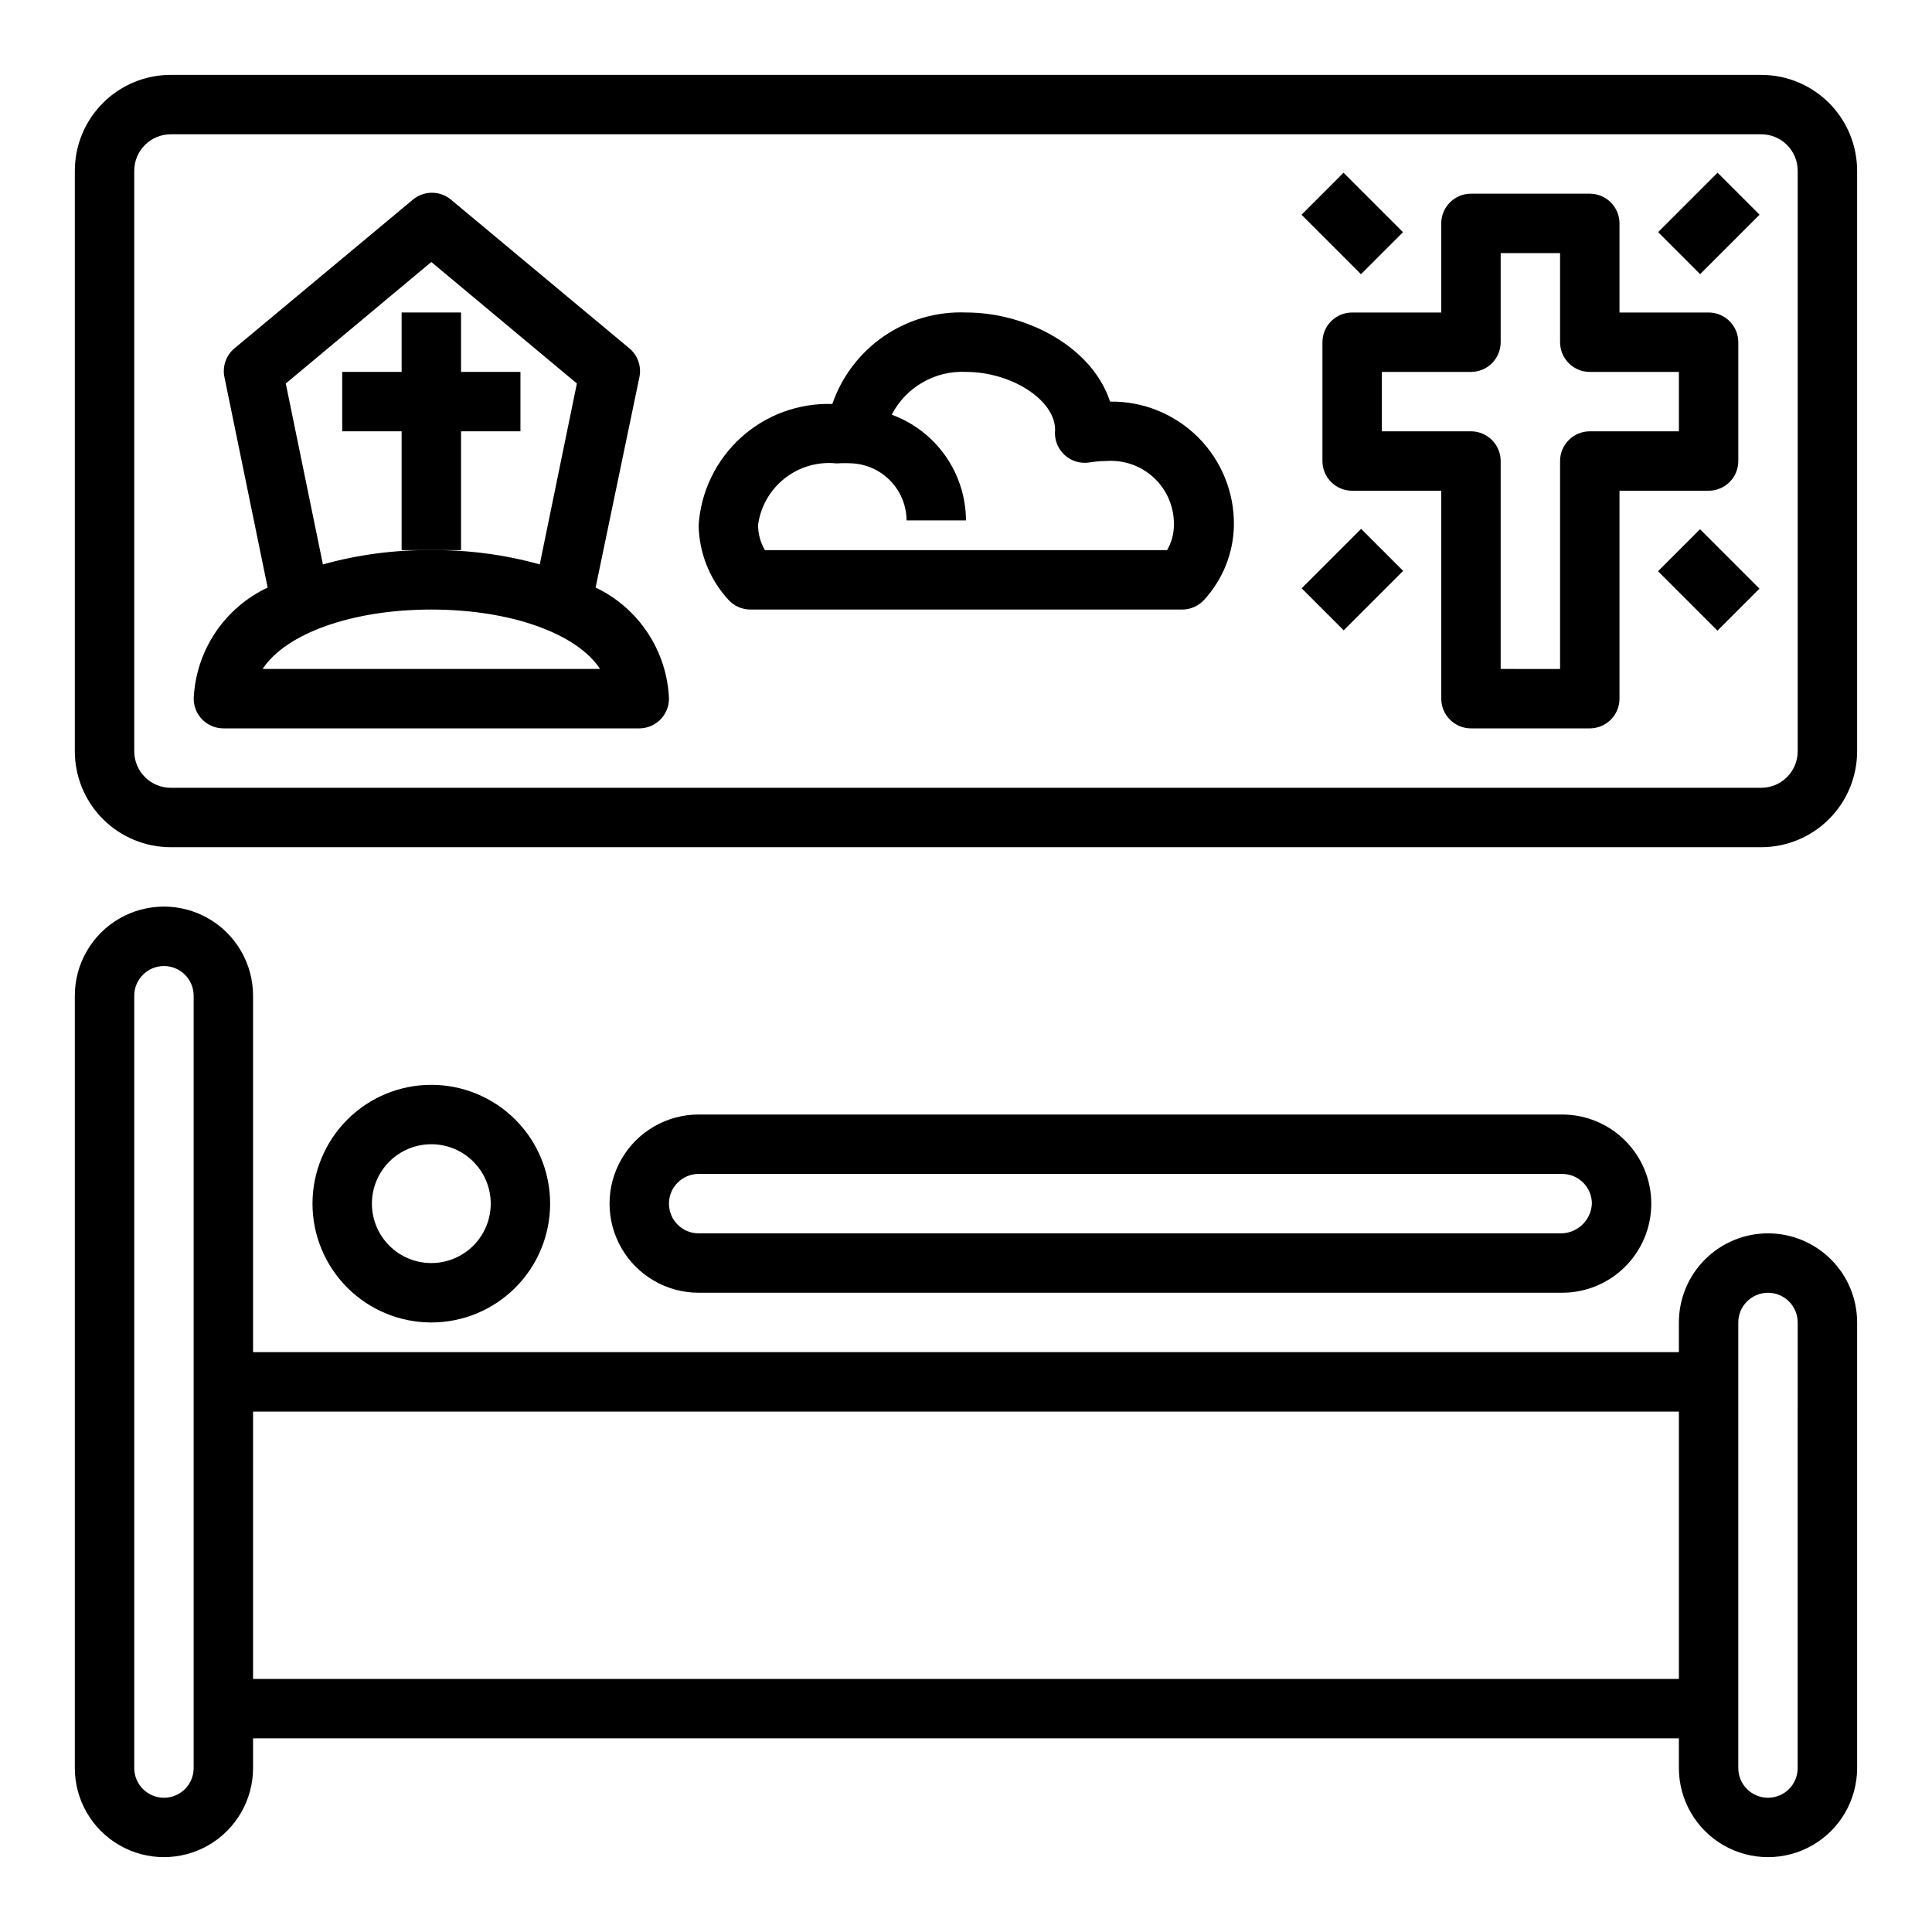
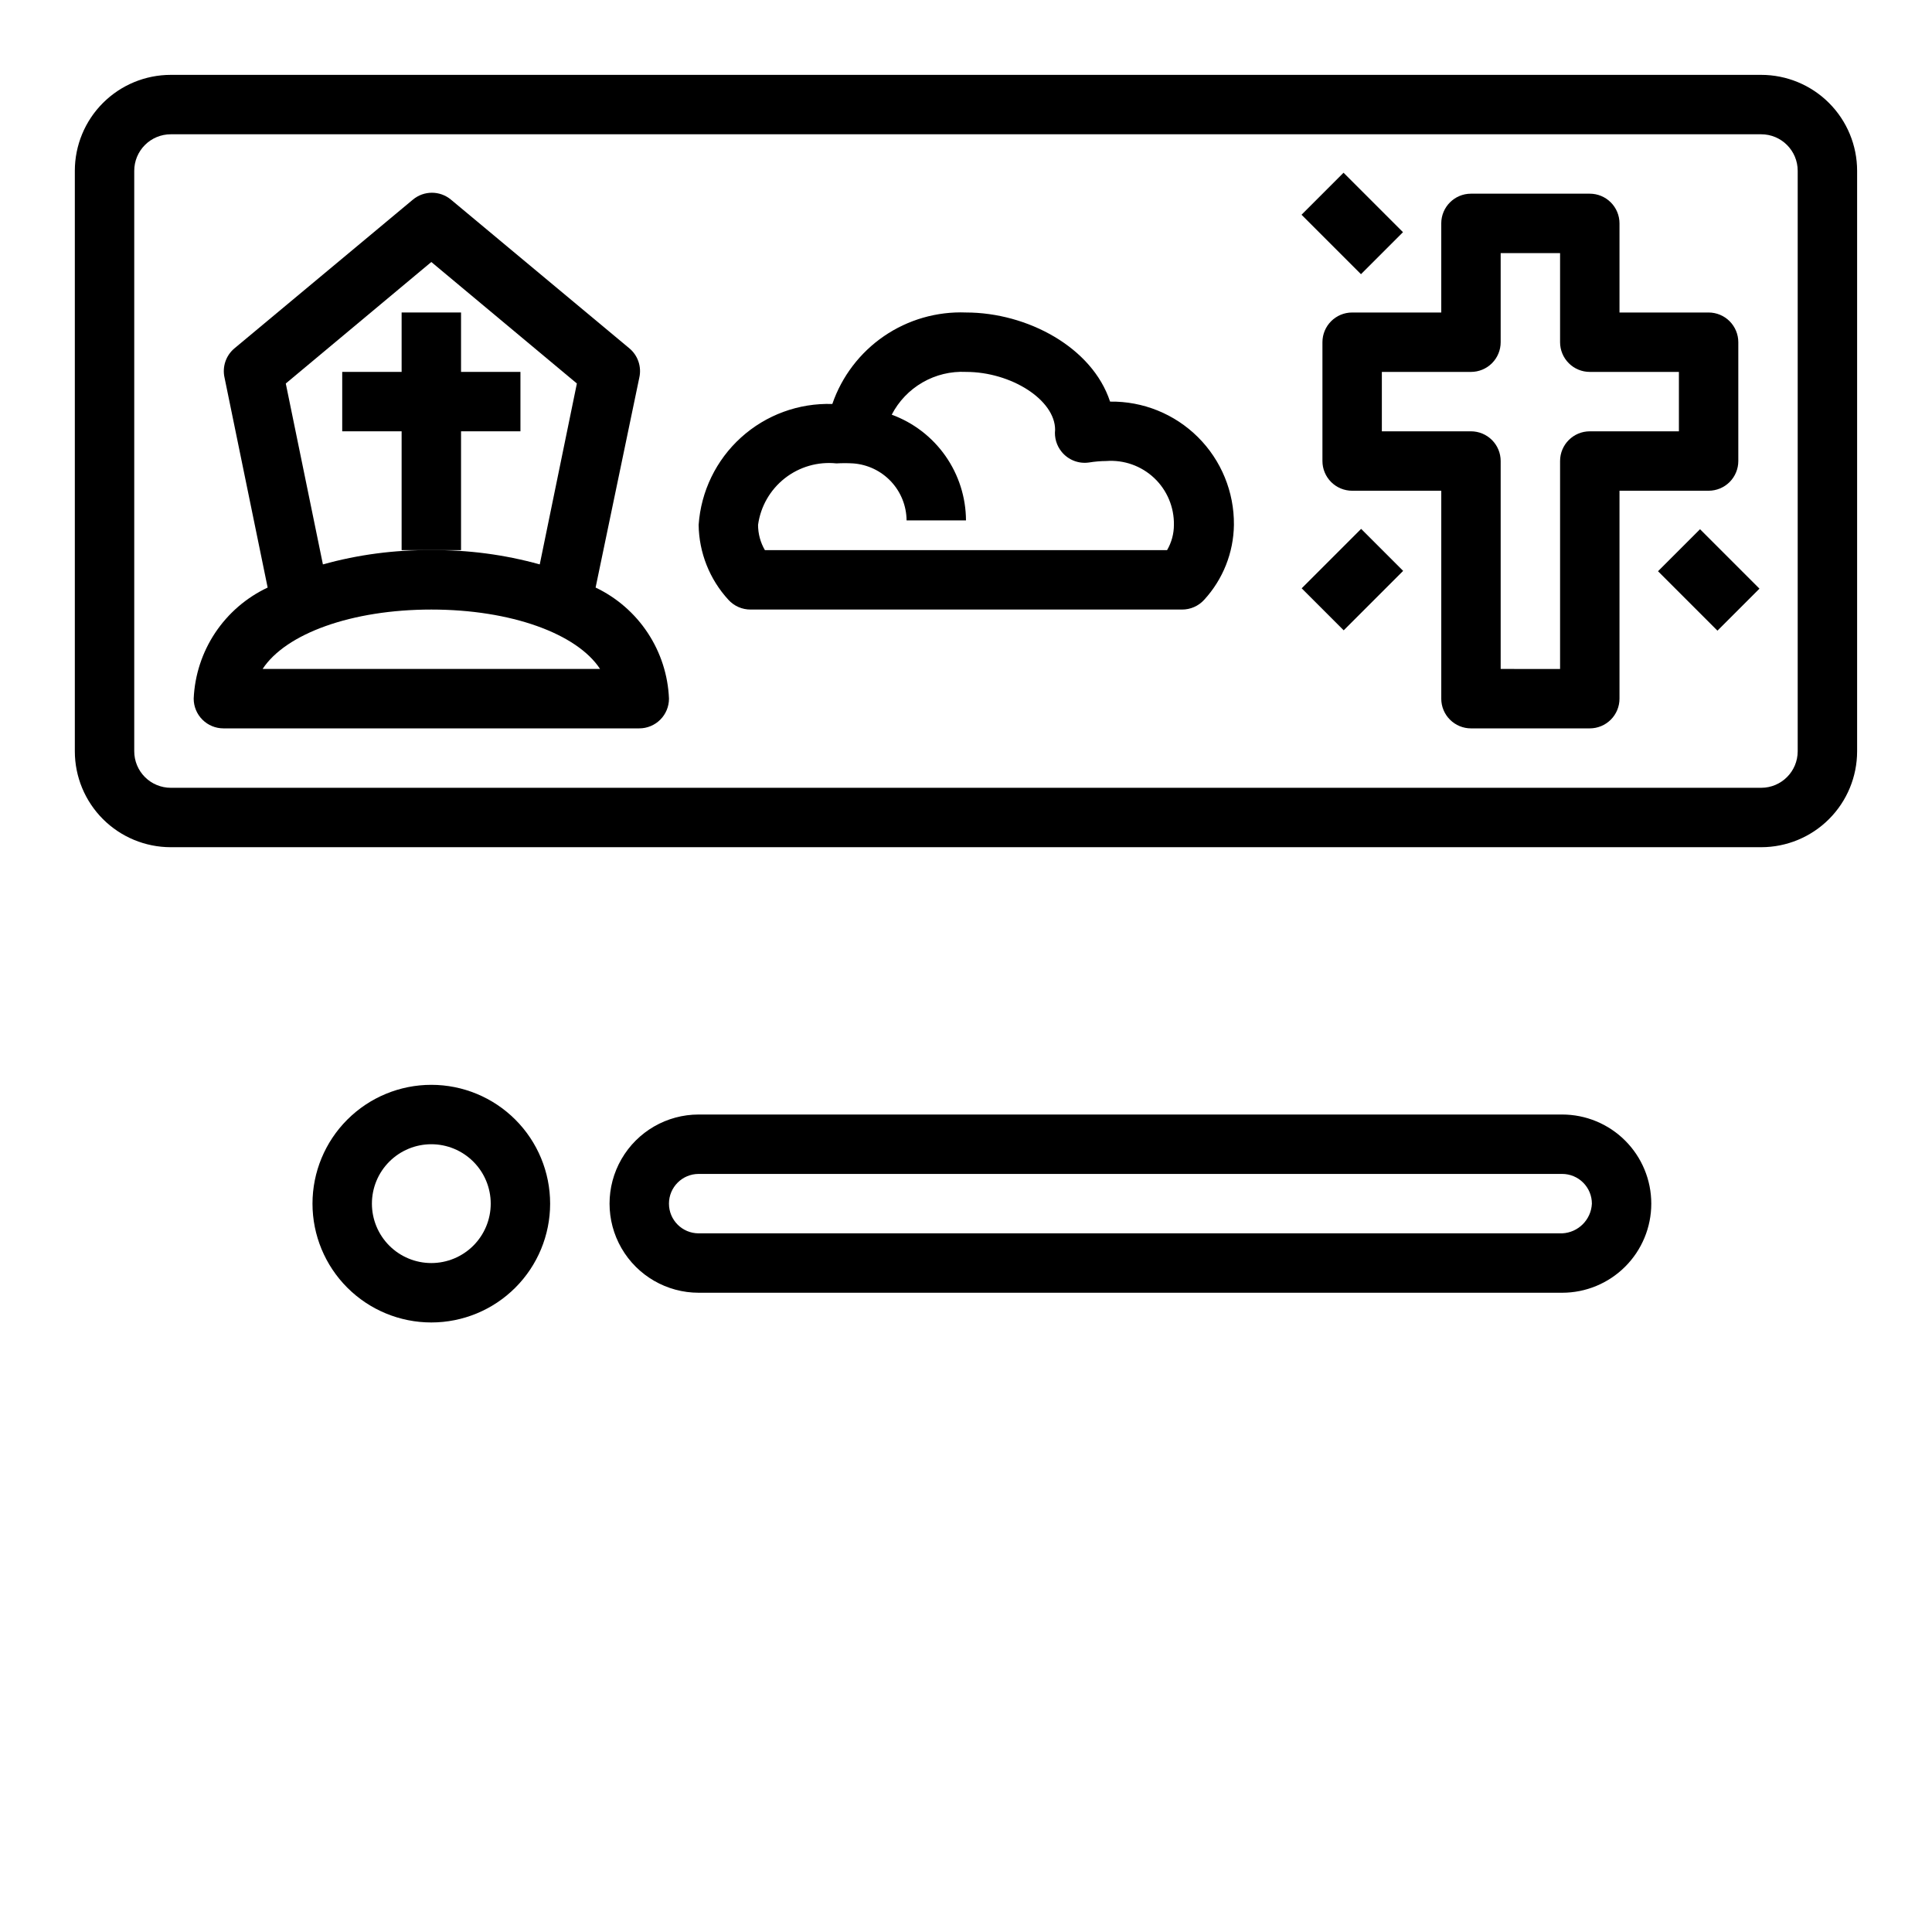
<svg xmlns="http://www.w3.org/2000/svg" fill="#000000" width="800px" height="800px" version="1.1" viewBox="144 144 512 512">
  <g>
-     <path d="m612.54 470.85c-6.262 0-12.27 2.488-16.699 6.918-4.43 4.426-6.918 10.434-6.918 16.695v7.871l-377.86 0.004v-94.465c0-8.438-4.5-16.234-11.809-20.453-7.309-4.219-16.309-4.219-23.617 0-7.305 4.219-11.809 12.016-11.809 20.453v204.67c0 8.438 4.504 16.234 11.809 20.453 7.309 4.219 16.309 4.219 23.617 0 7.309-4.219 11.809-12.016 11.809-20.453v-7.871h377.86v7.871c0 8.438 4.504 16.234 11.809 20.453 7.309 4.219 16.309 4.219 23.617 0 7.305-4.219 11.809-12.016 11.809-20.453v-118.08c0-6.262-2.488-12.27-6.918-16.695-4.43-4.43-10.438-6.918-16.699-6.918zm-417.22 141.7c0 4.348-3.523 7.871-7.871 7.871s-7.871-3.523-7.871-7.871v-204.67c0-4.348 3.523-7.871 7.871-7.871s7.871 3.523 7.871 7.871zm15.742-23.617 0.004-70.848h377.86v70.848zm409.34 23.617h0.004c0 4.348-3.523 7.871-7.871 7.871-4.348 0-7.871-3.523-7.871-7.871v-118.08c0-4.348 3.523-7.871 7.871-7.871 4.348 0 7.871 3.523 7.871 7.871z" />
    <path d="m289.79 462.98c0-8.352-3.316-16.363-9.223-22.266-5.902-5.906-13.914-9.223-22.266-9.223-8.352 0-16.359 3.316-22.266 9.223-5.902 5.902-9.223 13.914-9.223 22.266 0 8.348 3.32 16.359 9.223 22.262 5.906 5.906 13.914 9.223 22.266 9.223 8.352 0 16.363-3.316 22.266-9.223 5.906-5.902 9.223-13.914 9.223-22.262zm-47.23 0c0-4.176 1.656-8.184 4.609-11.133 2.953-2.953 6.957-4.613 11.133-4.613s8.18 1.66 11.133 4.613c2.953 2.949 4.613 6.957 4.613 11.133 0 4.172-1.66 8.18-4.613 11.133-2.953 2.949-6.957 4.609-11.133 4.609s-8.18-1.66-11.133-4.609c-2.953-2.953-4.609-6.961-4.609-11.133z" />
    <path d="m557.99 486.59c6.266 0 12.273-2.488 16.699-6.918 4.43-4.426 6.918-10.434 6.918-16.695 0-6.266-2.488-12.273-6.918-16.699-4.426-4.43-10.434-6.918-16.699-6.918h-228.84c-8.434 0-16.23 4.5-20.449 11.809-4.219 7.305-4.219 16.309 0 23.613 4.219 7.309 12.016 11.809 20.449 11.809zm-236.71-23.613c0-4.348 3.523-7.875 7.871-7.875h228.84c2.09 0 4.094 0.832 5.566 2.309 1.477 1.473 2.309 3.477 2.309 5.566-0.199 4.262-3.609 7.672-7.875 7.871h-228.84c-4.348 0-7.871-3.523-7.871-7.871z" />
    <path d="m610.73 163.84h-421.47c-6.746 0-13.211 2.68-17.98 7.449-4.769 4.769-7.449 11.234-7.449 17.98v153.82c0 6.746 2.68 13.211 7.449 17.98 4.769 4.769 11.234 7.449 17.98 7.449h421.47c6.742 0 13.211-2.68 17.977-7.449 4.769-4.769 7.449-11.234 7.449-17.98v-153.82c0-6.746-2.68-13.211-7.449-17.98-4.766-4.769-11.234-7.449-17.977-7.449zm9.68 179.25c0 5.348-4.332 9.684-9.68 9.684h-421.47c-2.57 0-5.031-1.02-6.848-2.836-1.816-1.816-2.836-4.277-2.836-6.848v-153.82c0-2.57 1.02-5.031 2.836-6.848 1.816-1.816 4.277-2.836 6.848-2.836h421.47c5.348 0 9.68 4.336 9.68 9.684z" />
    <path d="m301.84 299.71 11.57-55.574c0.68-2.922-0.359-5.973-2.676-7.871l-47.23-39.359-0.004-0.004c-2.918-2.43-7.156-2.43-10.074 0l-47.23 39.359-0.004 0.004c-2.316 1.898-3.356 4.949-2.676 7.871l11.414 55.578v-0.004c-5.641 2.652-10.449 6.801-13.906 11.988-3.453 5.191-5.422 11.227-5.695 17.453 0 2.09 0.832 4.094 2.309 5.566 1.477 1.477 3.477 2.309 5.566 2.309h110.21c2.086 0 4.09-0.832 5.566-2.309 1.477-1.473 2.305-3.477 2.305-5.566-0.254-6.211-2.199-12.234-5.625-17.422-3.426-5.188-8.203-9.344-13.816-12.02zm-82.105-54.078 38.57-32.199 38.574 32.195-9.84 47.941v0.004c-9.355-2.602-19.027-3.871-28.734-3.781-9.707-0.09-19.379 1.18-28.73 3.781zm-6.141 75.648c6.141-9.367 23.617-15.742 44.715-15.742 21.098 0 38.574 6.375 44.715 15.742z" />
    <path d="m266.18 258.3h15.742v-15.742h-15.742v-15.746h-15.746v15.746h-15.742v15.742h15.742v31.488h15.746z" />
    <path d="m604.67 266.18v-31.488c0-2.09-0.832-4.09-2.305-5.566-1.477-1.477-3.481-2.309-5.566-2.309h-23.617v-23.613c0-2.09-0.828-4.09-2.305-5.566-1.477-1.477-3.481-2.309-5.566-2.309h-31.488c-4.348 0-7.875 3.527-7.875 7.875v23.617l-23.613-0.004c-4.348 0-7.875 3.527-7.875 7.875v31.488c0 2.086 0.832 4.09 2.309 5.566 1.477 1.473 3.477 2.305 5.566 2.305h23.617v55.105l-0.004-0.004c0 2.09 0.832 4.094 2.309 5.566 1.477 1.477 3.477 2.309 5.566 2.309h31.488c2.086 0 4.09-0.832 5.566-2.309 1.477-1.473 2.305-3.477 2.305-5.566v-55.102h23.617c2.086 0 4.09-0.832 5.566-2.305 1.473-1.477 2.305-3.481 2.305-5.566zm-15.742-7.871-23.617-0.004c-4.348 0-7.875 3.527-7.875 7.875v55.105l-15.742-0.004v-55.102c0-2.09-0.828-4.09-2.305-5.566s-3.481-2.309-5.566-2.309h-23.617v-15.742h23.617c2.086 0 4.09-0.828 5.566-2.305 1.477-1.477 2.305-3.481 2.305-5.566v-23.617h15.742v23.617c0 2.086 0.832 4.09 2.309 5.566 1.477 1.477 3.477 2.305 5.566 2.305h23.617z" />
    <path d="m438.18 250.43c-4.723-14.406-21.965-23.617-38.18-23.617-7.727-0.301-15.344 1.895-21.727 6.262-6.379 4.367-11.184 10.676-13.699 17.984-8.902-0.285-17.57 2.894-24.18 8.871-6.606 5.977-10.637 14.281-11.246 23.168 0.098 7.356 2.898 14.418 7.875 19.84 1.504 1.668 3.652 2.613 5.902 2.598h114.3c2.25 0.016 4.398-0.93 5.906-2.598 4.973-5.422 7.777-12.484 7.871-19.84 0.086-8.715-3.352-17.102-9.531-23.25-6.18-6.148-14.578-9.547-23.293-9.418zm15.113 39.359h-106.59c-1.184-2.031-1.809-4.34-1.809-6.691 0.668-4.883 3.211-9.312 7.09-12.355 3.879-3.043 8.789-4.453 13.691-3.938 1.469-0.086 2.941-0.086 4.41 0 3.828 0.277 7.414 1.984 10.039 4.785 2.625 2.801 4.102 6.488 4.129 10.328h15.746c-0.031-6.121-1.93-12.086-5.449-17.098-3.516-5.008-8.484-8.82-14.23-10.926 1.848-3.578 4.688-6.547 8.176-8.555 3.488-2.012 7.481-2.977 11.504-2.781 11.965 0 23.617 7.398 23.617 15.352h-0.004c-0.223 2.094 0.398 4.191 1.734 5.824 1.746 2.152 4.496 3.231 7.242 2.832 1.508-0.246 3.035-0.379 4.566-0.391 4.68-0.355 9.293 1.277 12.711 4.496 3.414 3.223 5.316 7.734 5.234 12.426 0 2.352-0.625 4.66-1.809 6.691z" />
-     <path d="m583.42 205.52 15.754-15.754 11.133 11.133-15.754 15.754z" />
    <path d="m488.92 200.91 11.133-11.133 15.754 15.754-11.133 11.133z" />
    <path d="m583.39 295.38 11.133-11.133 15.754 15.754-11.133 11.133z" />
    <path d="m488.96 299.91 15.754-15.754 11.133 11.133-15.754 15.754z" />
  </g>
</svg>